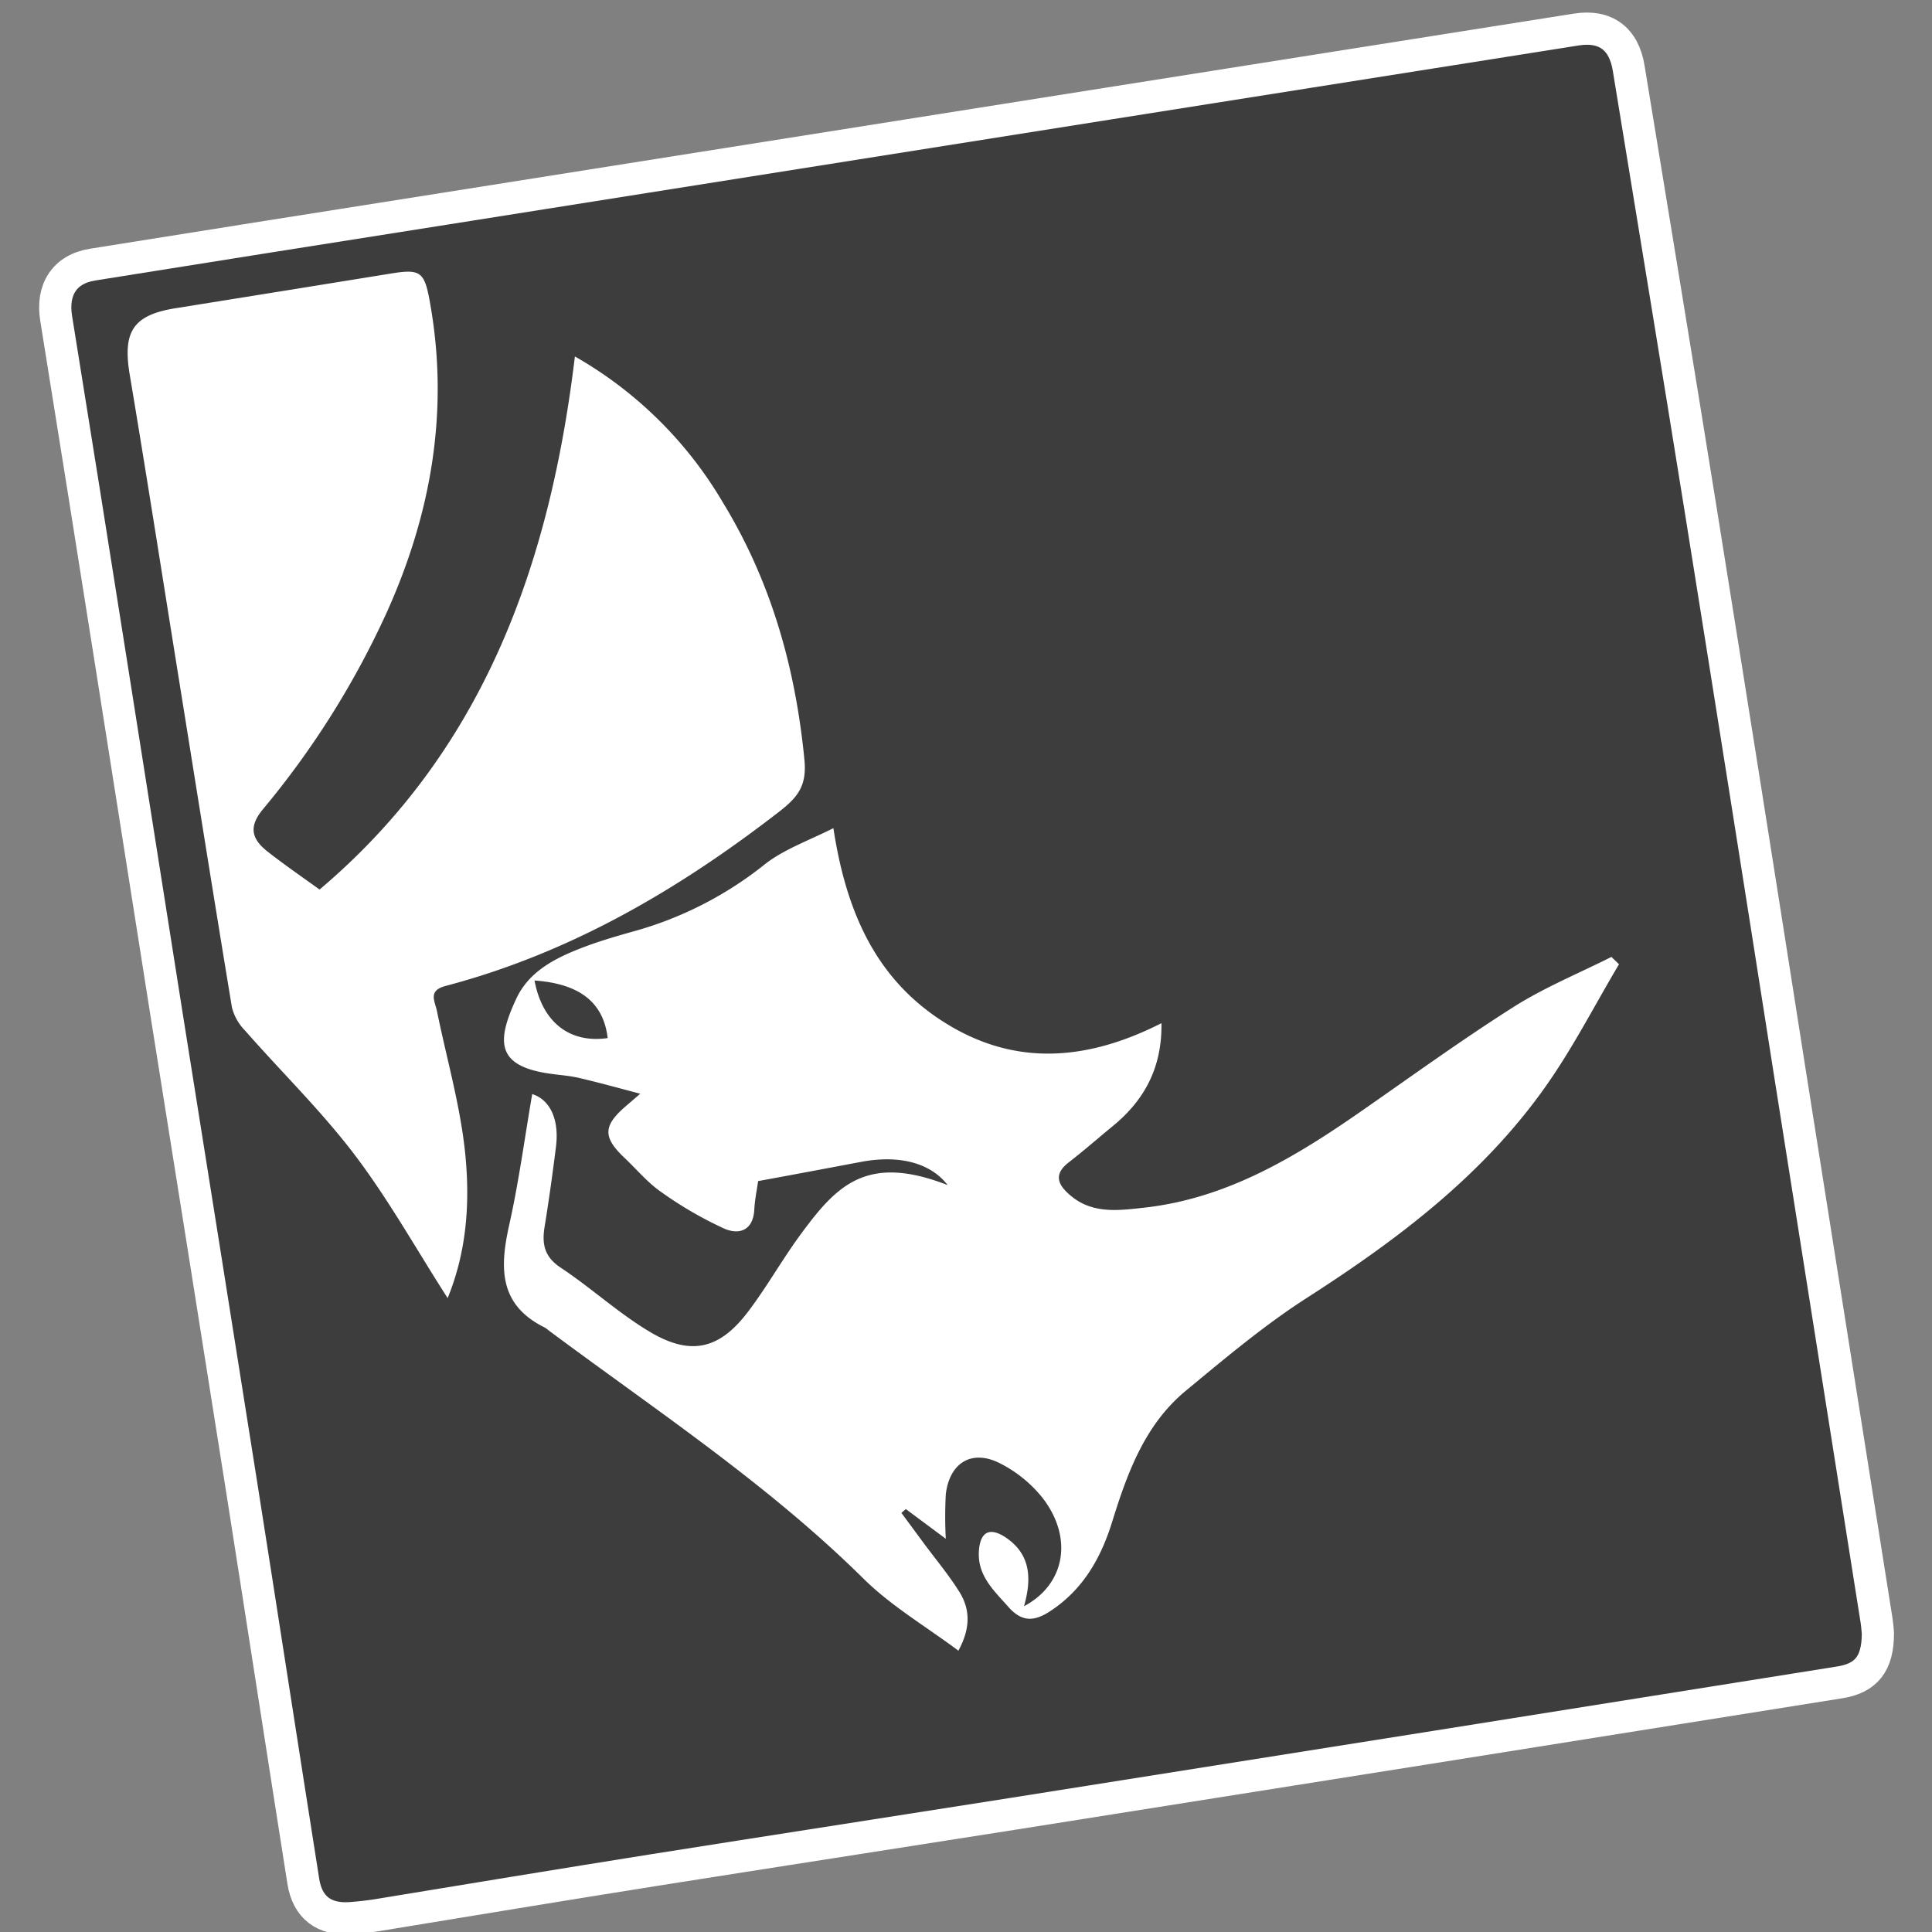
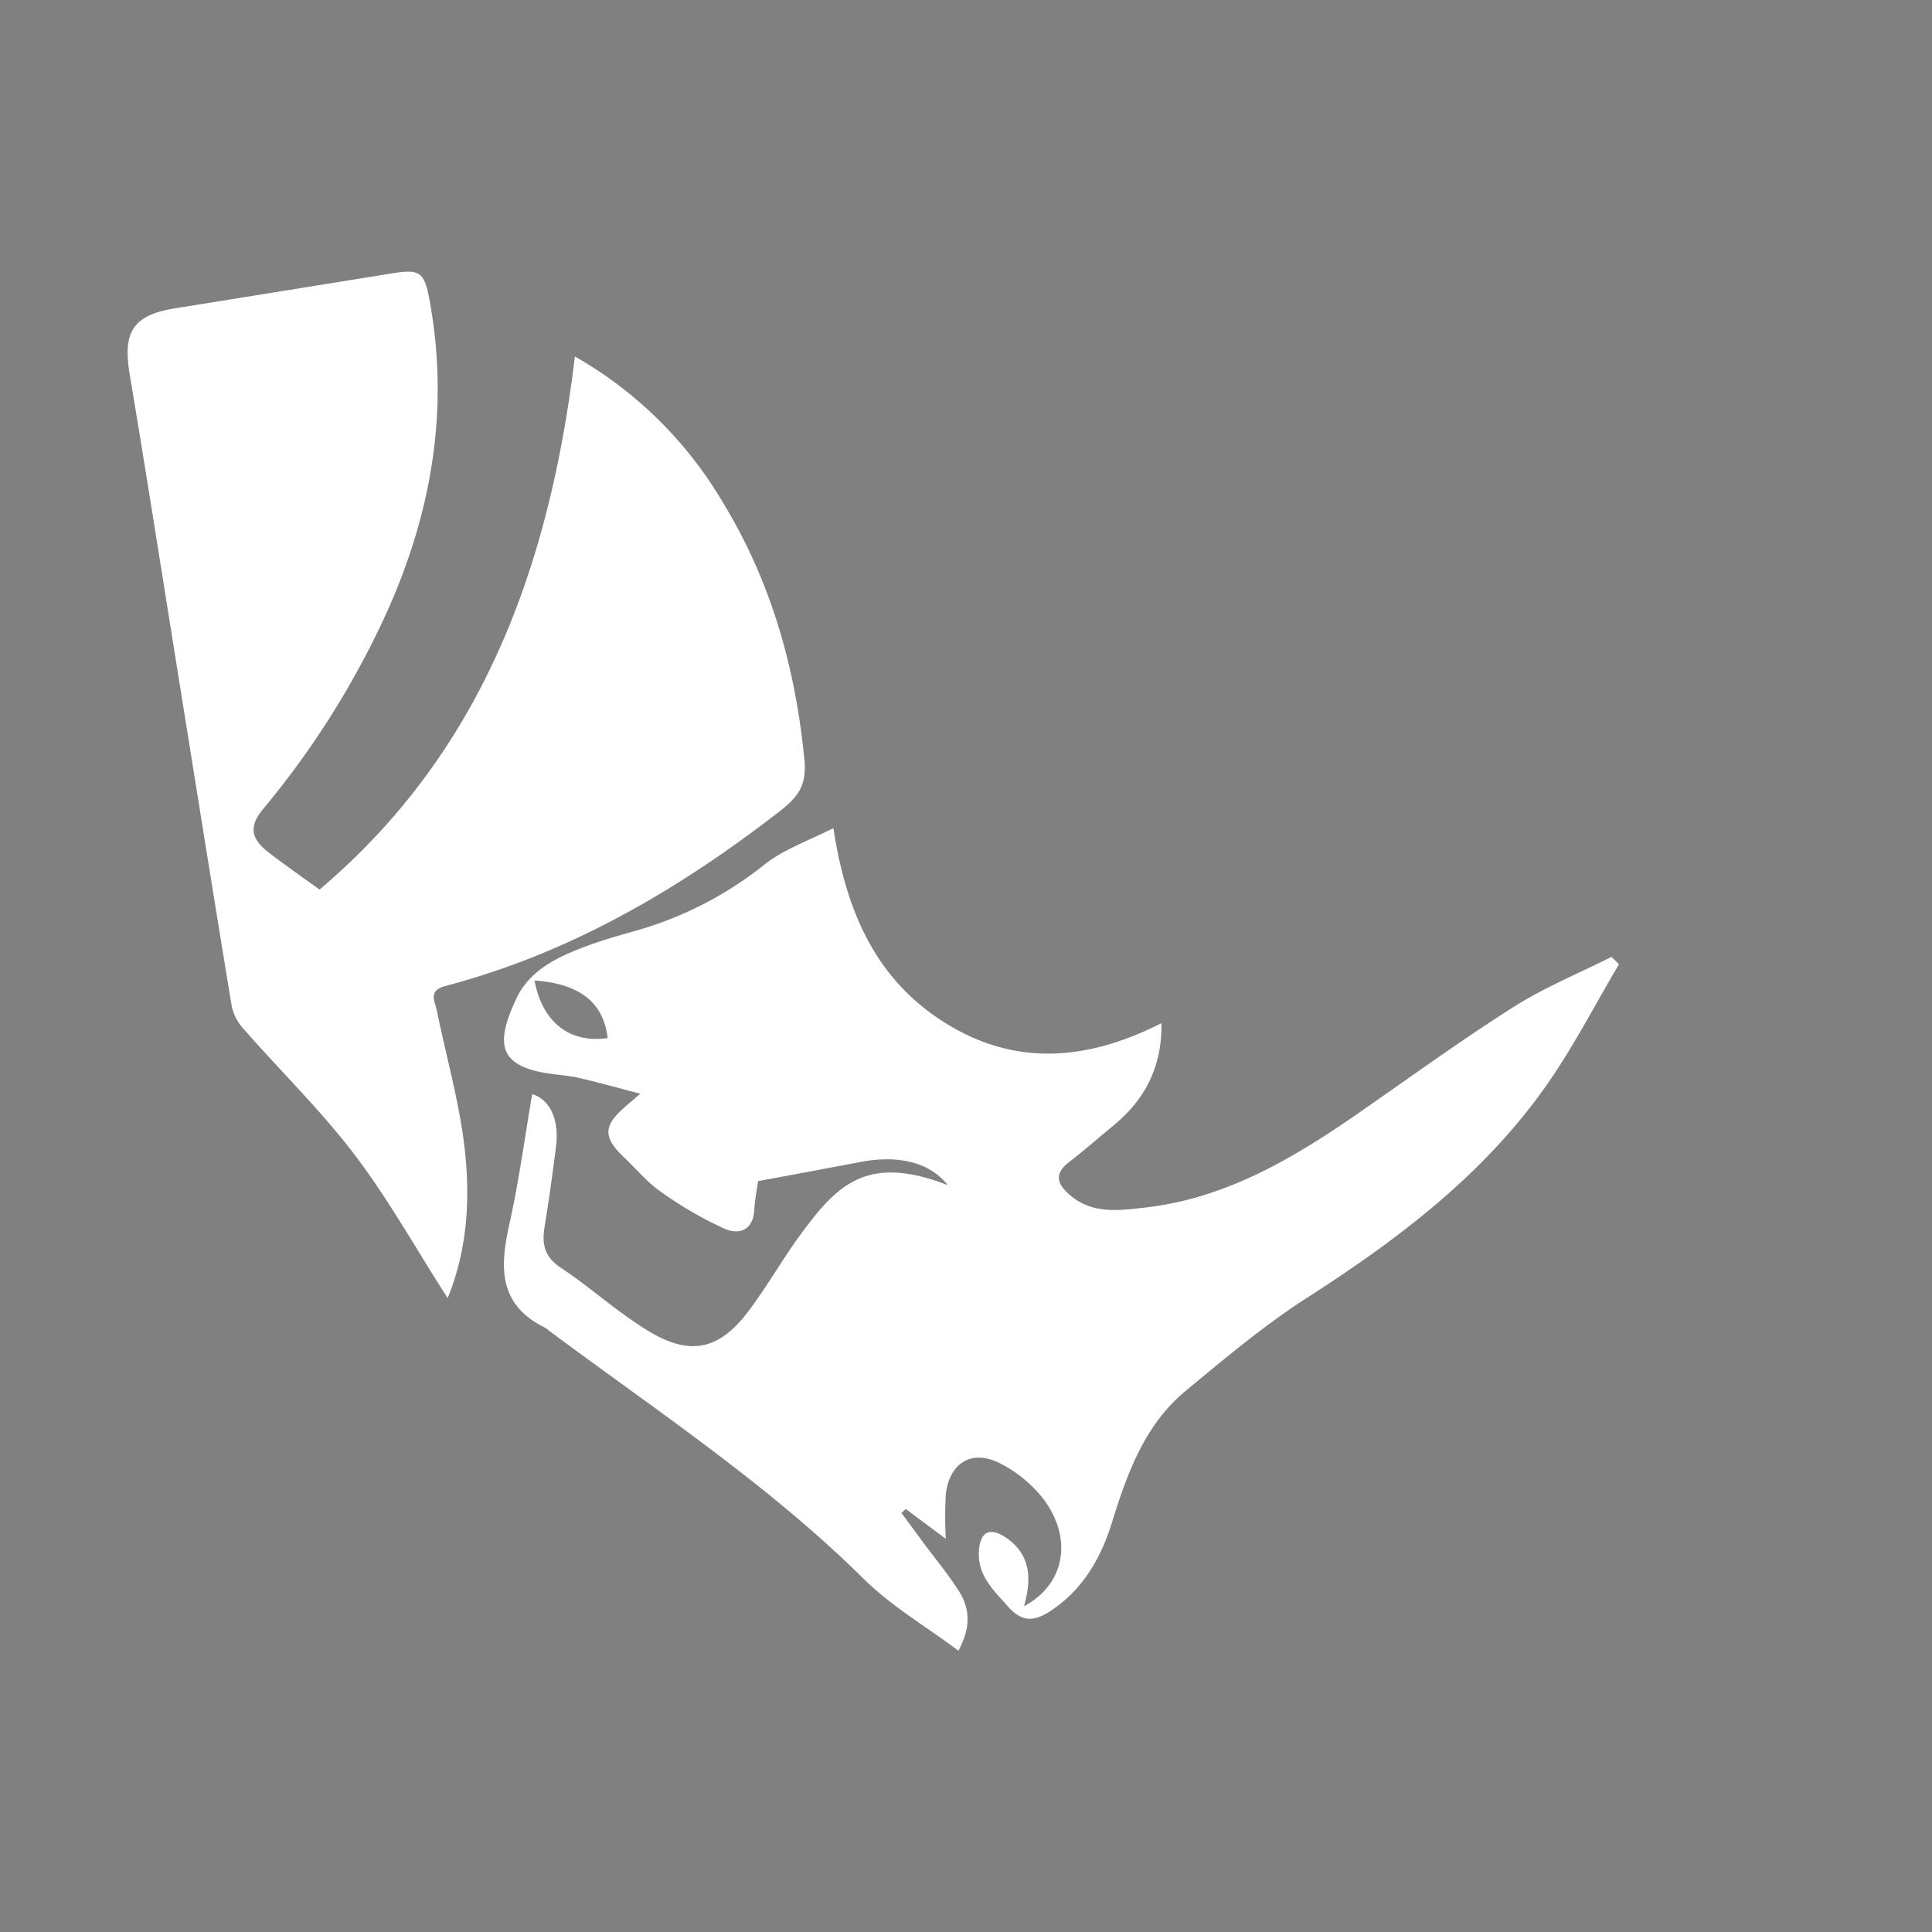
<svg xmlns="http://www.w3.org/2000/svg" id="bcffb477-796b-4ed0-862a-9b7cdae305fe" data-name="图层 1" viewBox="0 0 300 300">
  <rect x="0" y="0" width="300" height="300" fill="#808080" stroke="none" />
  <defs>
    <style>.b2f520d2-9972-4fc0-8c8c-5d6bdccd9a6a{fill:#3d3d3d;stroke:#fff;stroke-miterlimit:10;stroke-width:5px;}.f3a7328c-7e67-4932-9706-b95bf054bdff{fill:#fff;}</style>
  </defs>
  <title>TechIcons</title>
-   <path class="b2f520d2-9972-4fc0-8c8c-5d6bdccd9a6a" d="M291.6,253.61c0,4.77-1.85,7-6,7.64q-31.36,5-62.75,10-32.85,5.22-65.7,10.42c-18.56,2.93-37.13,5.79-55.69,8.73-14.35,2.28-28.68,4.65-43,7-1.34.21-2.69.35-4,.45-4.12.3-6.72-1.65-7.36-5.71-3.22-20.38-6.35-40.77-9.56-61.14q-5.78-36.54-11.61-73.06C23,139.43,20.1,121,17.18,102.5Q13,76,8.72,49.43C8,45,10,41.79,14.37,41.09q27.35-4.37,54.7-8.68L171.8,16.13q36.52-5.77,73-11.55c4.5-.7,7.36,1.42,8.1,6,3.76,23,7.56,46,11.25,69q6.92,43.2,13.69,86.41,6.71,42.38,13.41,84.75C291.48,251.94,291.56,253.18,291.6,253.61Z" />
  <path class="f3a7328c-7e67-4932-9706-b95bf054bdff" d="M146.86,238.94a66.52,66.52,0,0,1,0-6.87c.56-4.9,4-7.07,8.37-4.87a20,20,0,0,1,6.71,5.46c4.75,6.21,3.42,13.39-2.93,16.75,1.19-4.21,1.09-8-2.81-10.65-2.53-1.7-4-.91-4.2,2.11-.22,3.82,2.32,6.09,4.57,8.64,2.09,2.37,4,2.3,6.46.7,5.11-3.33,7.9-8.22,9.65-13.85,2.36-7.6,5.06-15.09,11.4-20.36,6.15-5.09,12.31-10.28,19-14.56,14-9,27.11-18.9,36.81-32.57,4.3-6.05,7.7-12.74,11.51-19.14l-1.18-1.14c-5.08,2.56-10.41,4.74-15.19,7.77-8.09,5.13-15.86,10.77-23.73,16.24-10.27,7.14-20.88,13.52-33.66,14.93-3.9.43-7.95,1-11.34-1.83-1.82-1.51-2.93-3.2-.38-5.18,2.32-1.79,4.52-3.73,6.79-5.59,4.92-4,7.75-9.06,7.64-16.05-11.44,5.8-22.61,6.78-33.51,0-10.74-6.67-15.43-17.16-17.43-30.28-4,2-7.74,3.31-10.69,5.64a56.79,56.79,0,0,1-20.33,10.38c-2.61.73-5.22,1.49-7.75,2.45-4.27,1.63-8.44,3.66-10.47,8-3.12,6.7-3.11,10.49,5.3,11.66,1.45.21,2.93.3,4.35.63,3,.69,5.92,1.51,9.6,2.47l-2.32,2c-3.46,3-3.49,4.77-.15,7.94,1.89,1.78,3.59,3.85,5.7,5.31a59.3,59.3,0,0,0,9.84,5.71c2.32,1,4.48.26,4.64-3,.08-1.55.41-3.09.59-4.39,5.47-1,10.77-2,16.07-3,5.94-1.1,10.73.21,13.36,3.62-12.56-4.9-17.23.07-22.72,7.51-2.88,3.89-5.26,8.16-8.16,12-4.43,5.93-8.88,7.09-15.24,3.35-4.92-2.9-9.19-6.88-14-10.06-2.53-1.69-2.9-3.69-2.46-6.36.67-4.11,1.24-8.24,1.76-12.38.55-4.45-1.05-7.37-3.69-8.19-1.16,6.73-2.07,13.61-3.58,20.36s-1.53,12.41,5.55,15.9a4.19,4.19,0,0,1,.54.4c16.65,12.41,34,23.83,48.9,38.55,4.32,4.28,9.73,7.45,14.77,11.22,2-3.69,1.76-6.58.11-9.2s-3.71-5.09-5.59-7.63l-3.37-4.57.69-.59ZM69.51,201.57c3-7.33,3.48-14.95,2.73-22.41S69.35,164.37,67.85,157c-.31-1.53-1.45-3.17,1.33-3.9,19.28-5.08,36.08-14.89,51.73-27,2.89-2.24,4.41-4,4-8.13-1.39-14.26-5.16-27.65-12.64-39.91a62.59,62.59,0,0,0-23-22.71c-3.89,32.33-14.2,61.26-39.65,82.78-3-2.17-5.67-4-8.2-6-2.27-1.85-2.89-3.7-.6-6.46A135.06,135.06,0,0,0,60.07,95.06C67,79.66,69.76,63.72,66.77,47c-.86-4.85-1.45-5.28-6.17-4.51q-16.66,2.7-33.34,5.37c-6.61,1.06-8.23,3.63-7.12,10.3,2.55,15.2,4.93,30.42,7.37,45.64,2.82,17.53,5.6,35.08,8.5,52.6a7.8,7.8,0,0,0,2,3.58c5.72,6.52,12,12.63,17.2,19.52S64.65,194,69.51,201.57ZM83,152.25c7.07.51,10.71,3.44,11.36,8.94C88.49,162.05,84.21,158.76,83,152.25Z" />
</svg>